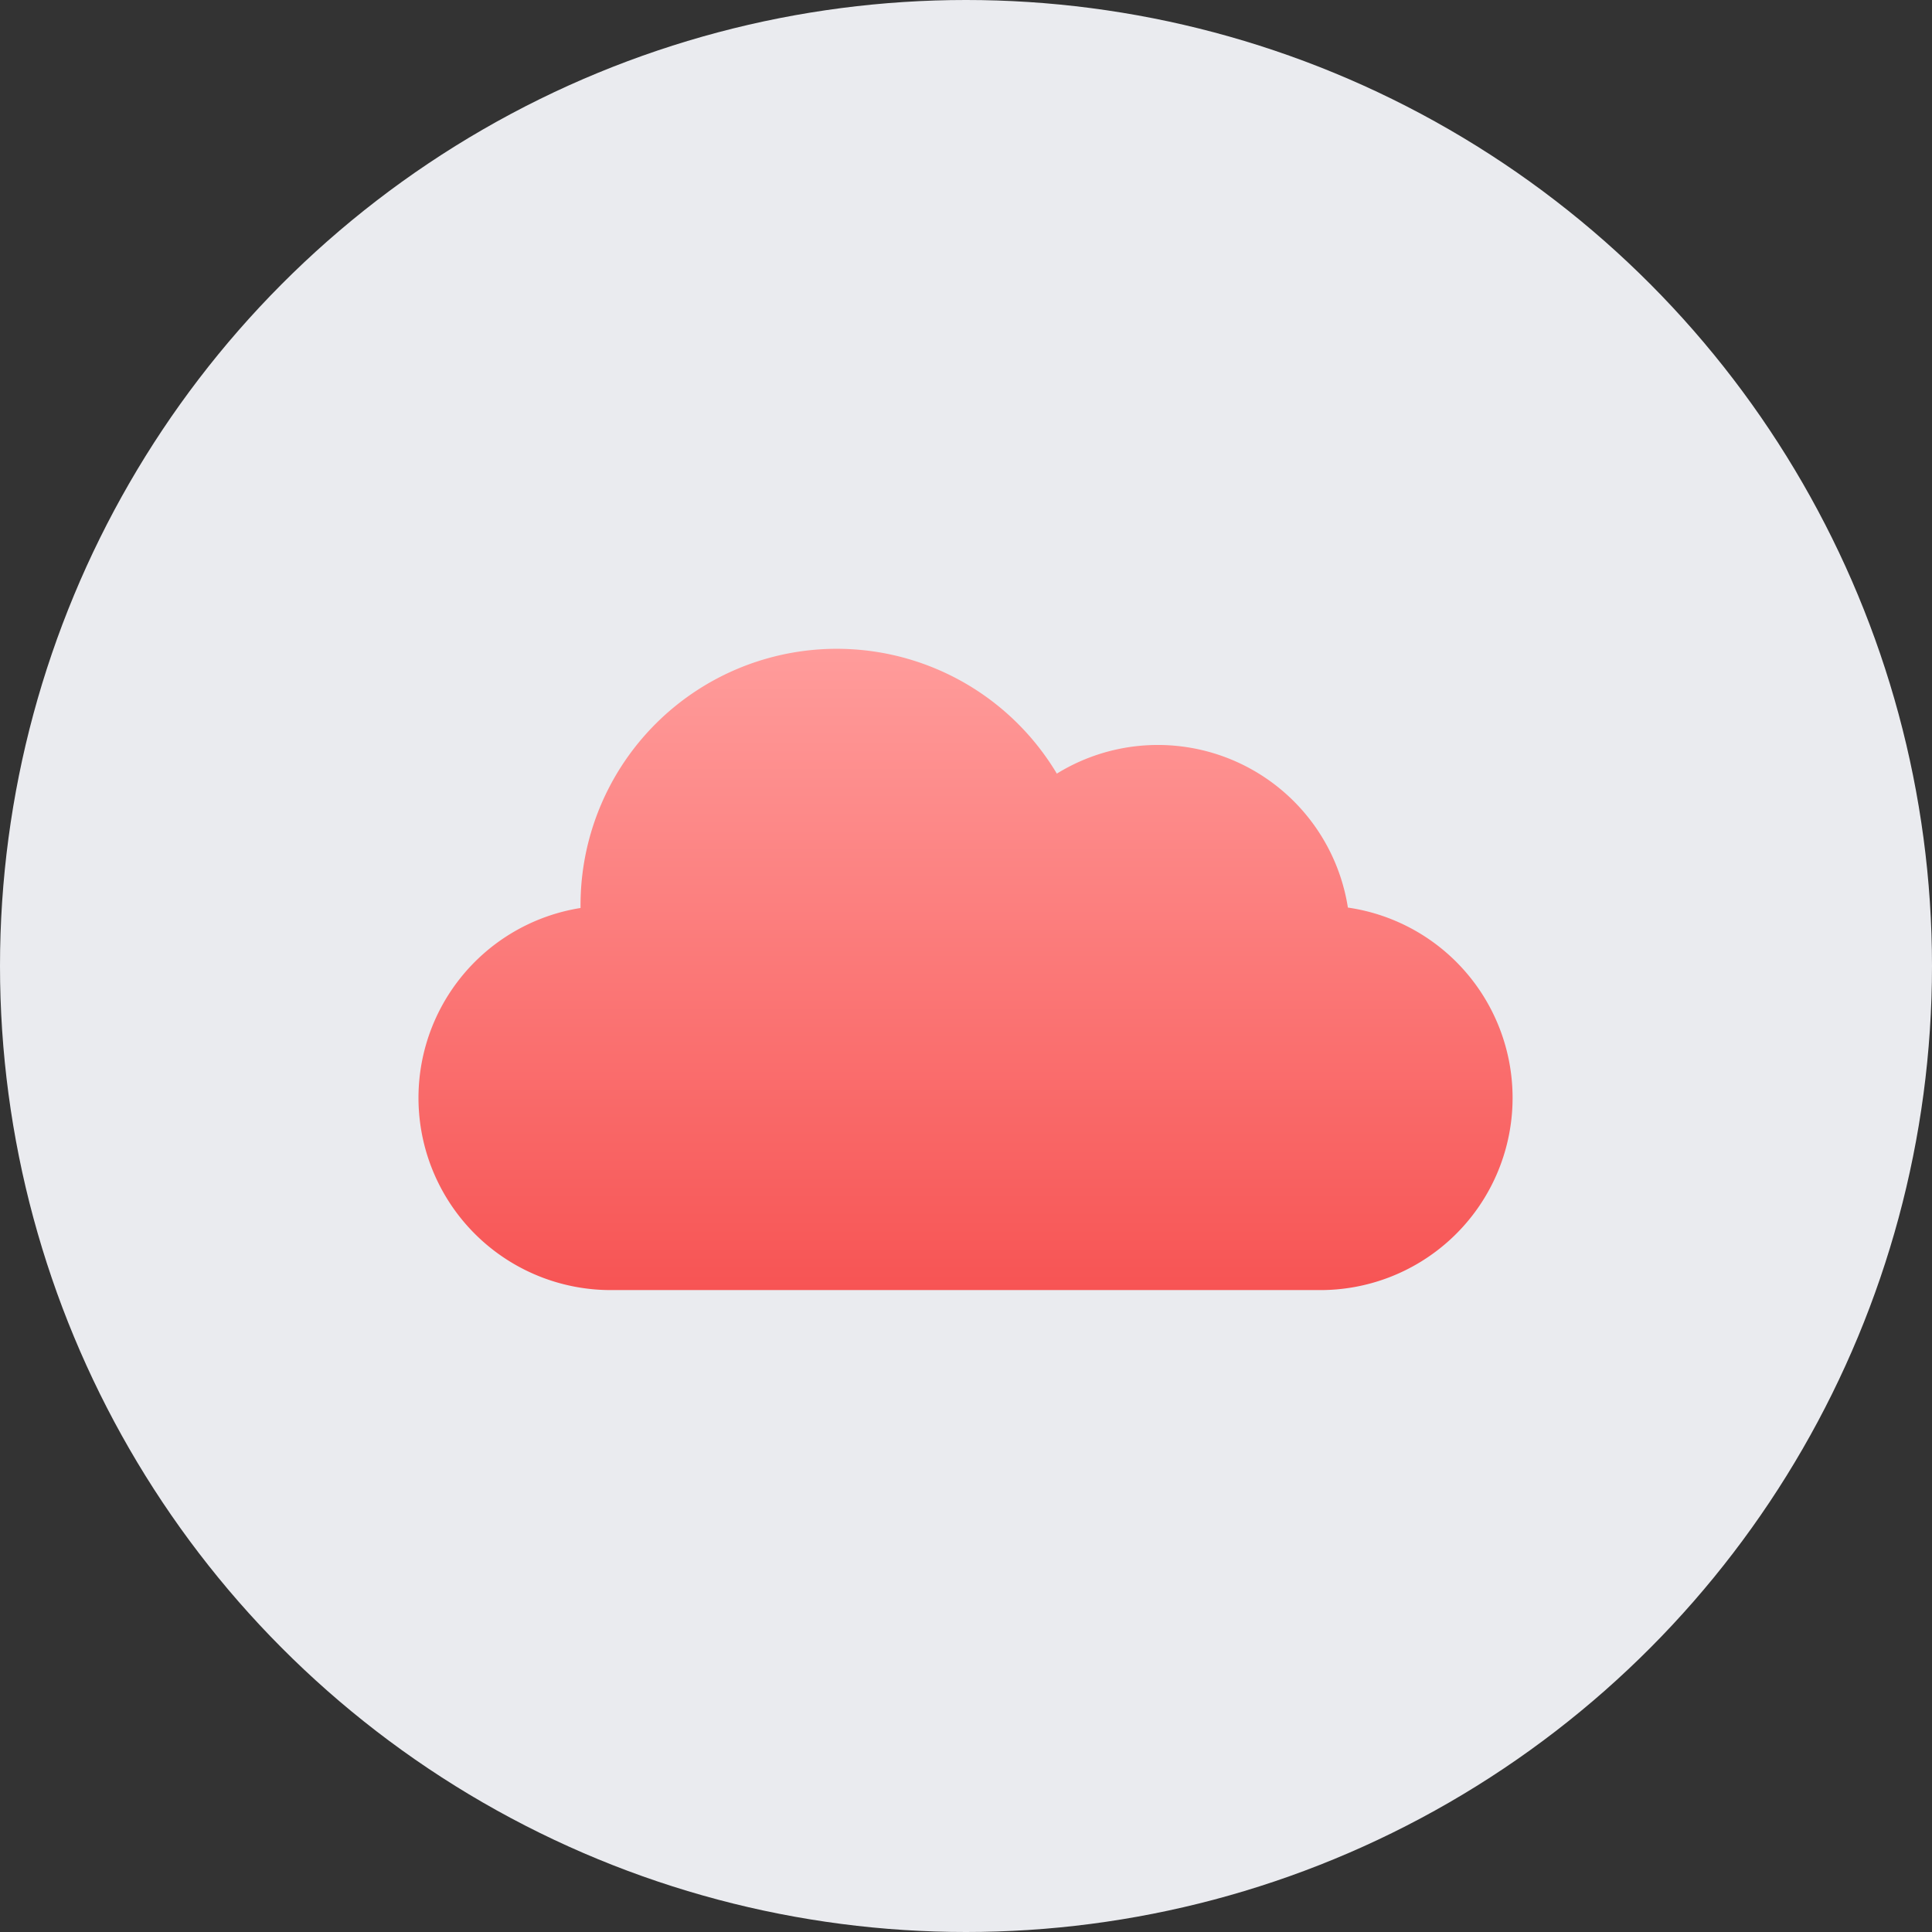
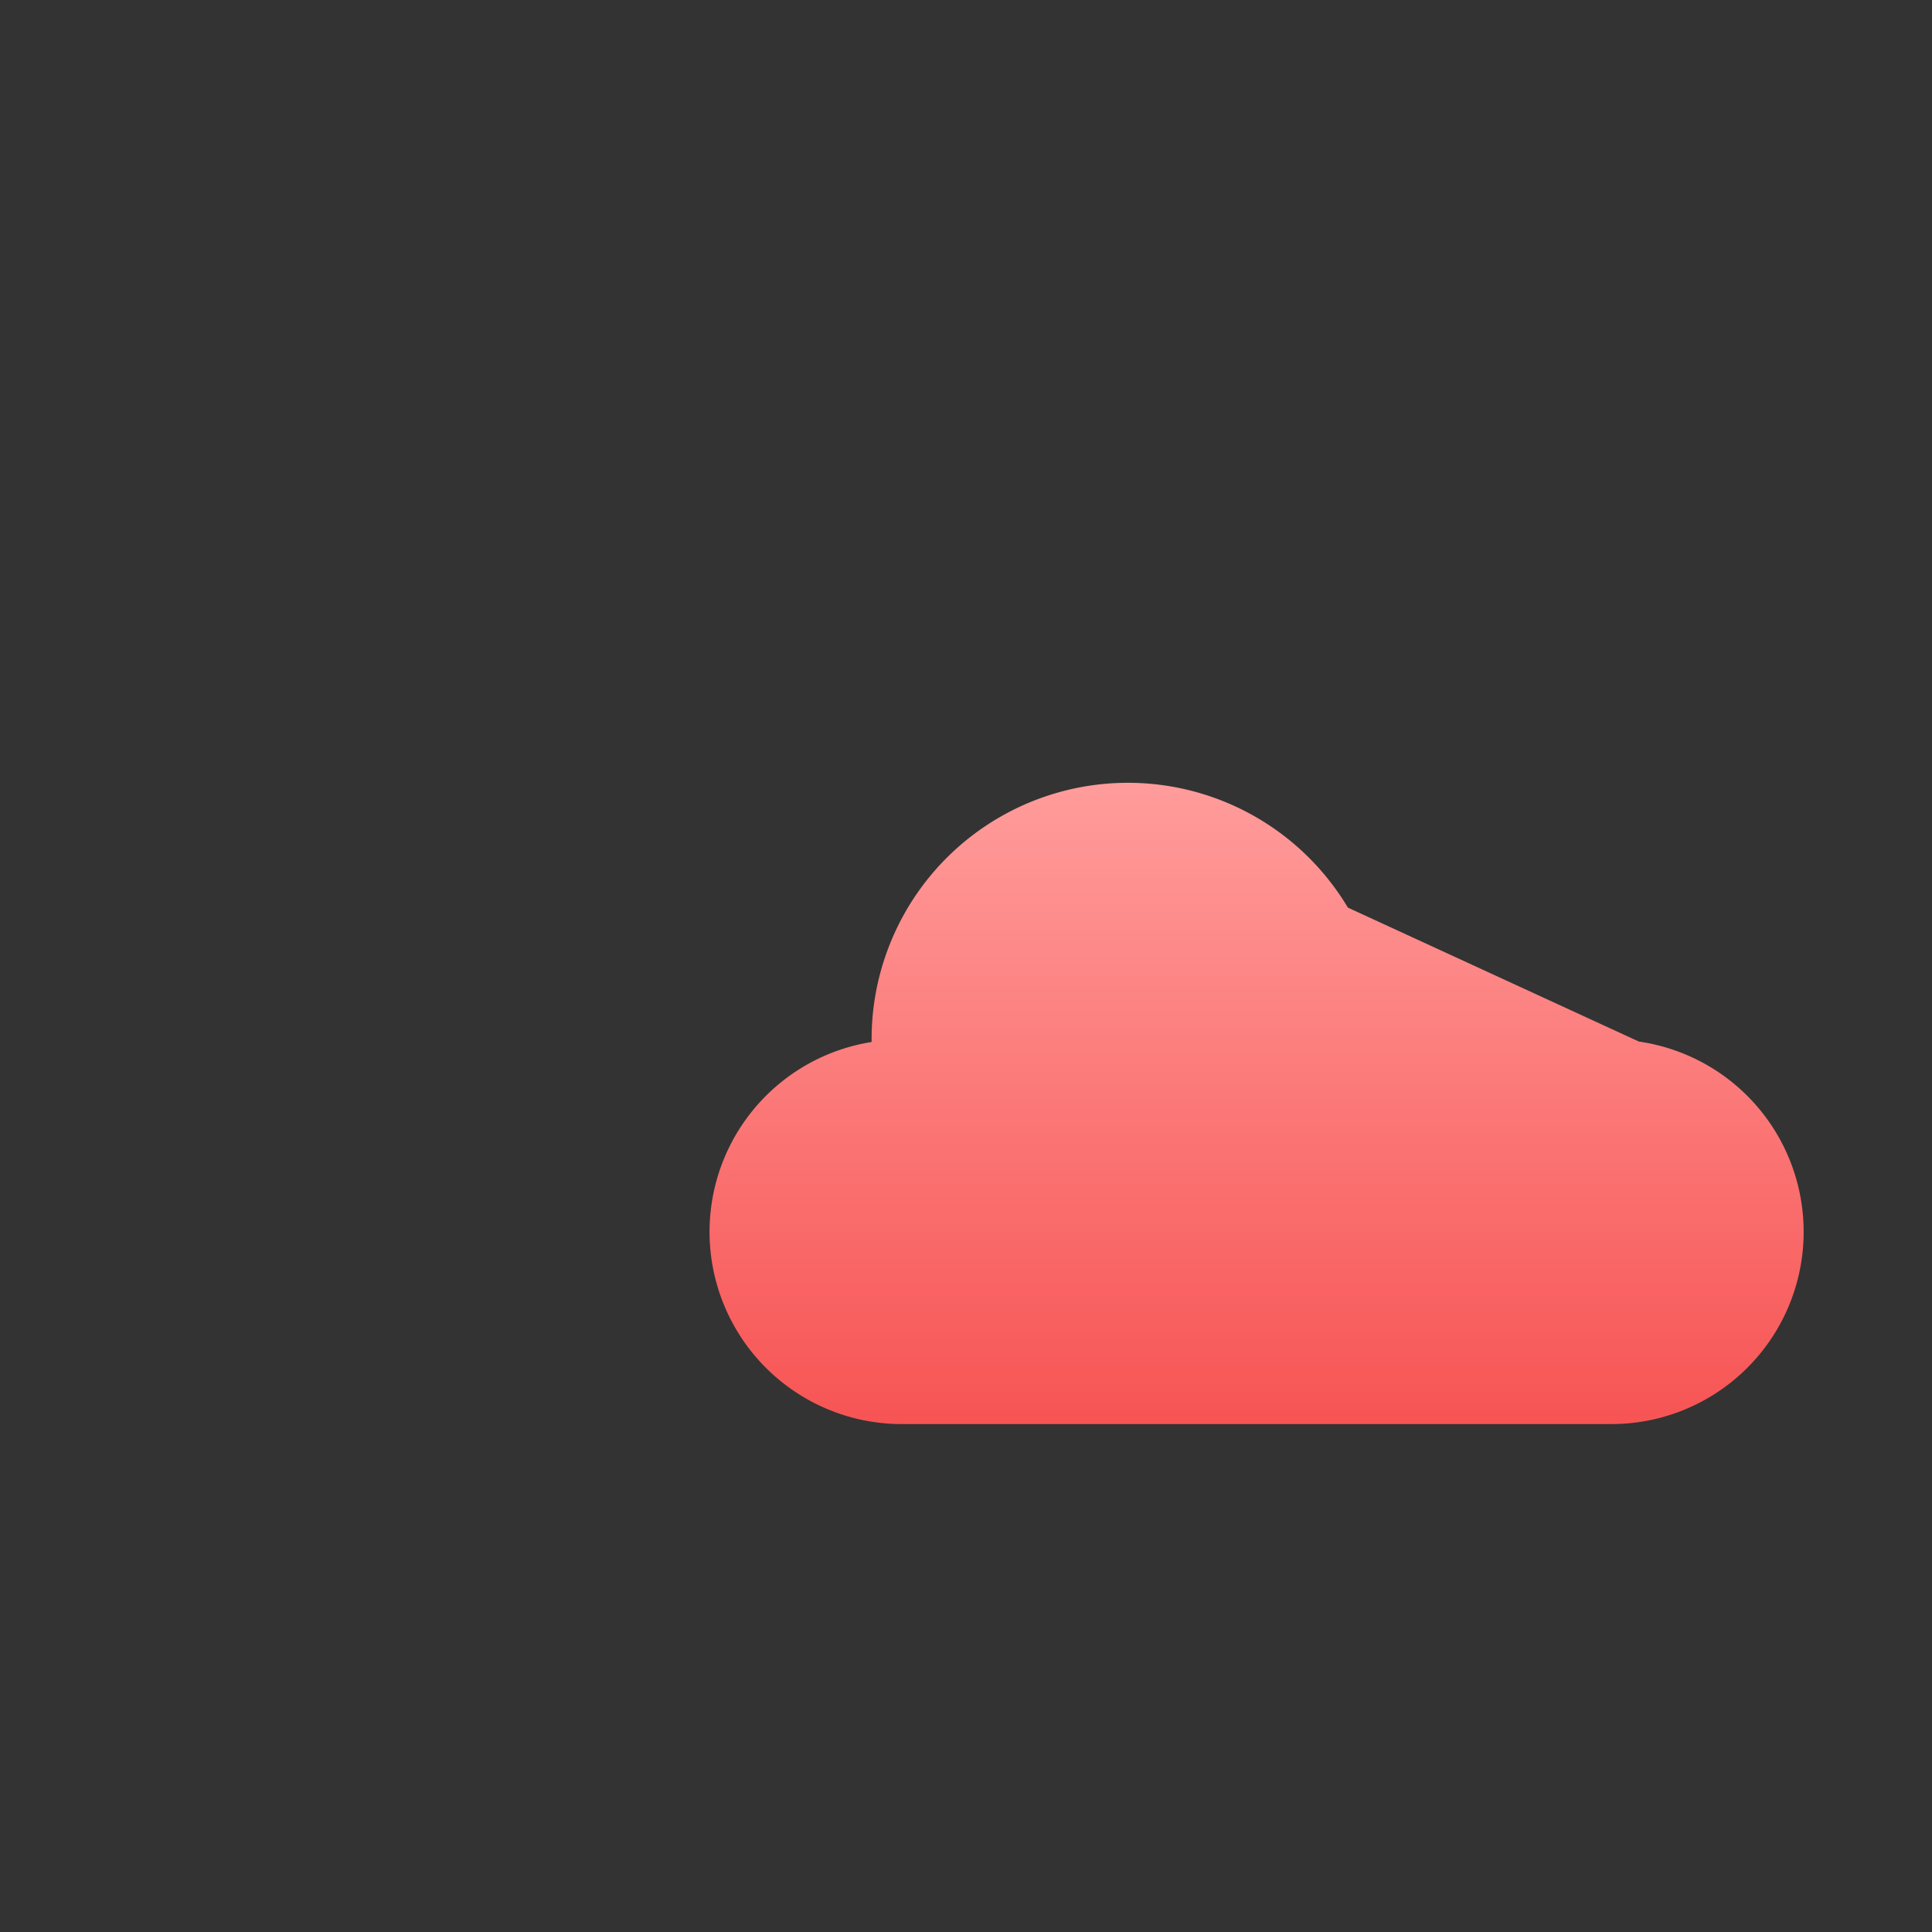
<svg xmlns="http://www.w3.org/2000/svg" width="134" height="134" viewBox="0 0 134 134">
  <rect x="0" y="0" width="134" height="134" fill="#333333" stroke="none" />
  <defs>
    <style>.a{fill:#eaebef;}.b{fill:url(#a);}</style>
    <linearGradient id="a" x1="0.5" x2="0.5" y2="1" gradientUnits="objectBoundingBox">
      <stop offset="0" stop-color="#ff9c9b" />
      <stop offset="1" stop-color="#f75454" />
    </linearGradient>
  </defs>
  <g transform="translate(-407 -1724)">
-     <circle class="a" cx="67" cy="67" r="67" transform="translate(407 1724)" />
    <g transform="translate(436 1663)">
-       <path class="b" d="M64.488,123.951A13.342,13.342,0,0,0,44.3,114.657a17.776,17.776,0,0,0-33.035,9.135c0,.061,0,.124,0,.185a13.333,13.333,0,0,0,2.222,26.5h48.93a13.334,13.334,0,0,0,2.066-26.53Z" transform="translate(0 0)" />
+       <path class="b" d="M64.488,123.951a17.776,17.776,0,0,0-33.035,9.135c0,.061,0,.124,0,.185a13.333,13.333,0,0,0,2.222,26.5h48.93a13.334,13.334,0,0,0,2.066-26.53Z" transform="translate(0 0)" />
    </g>
  </g>
</svg>